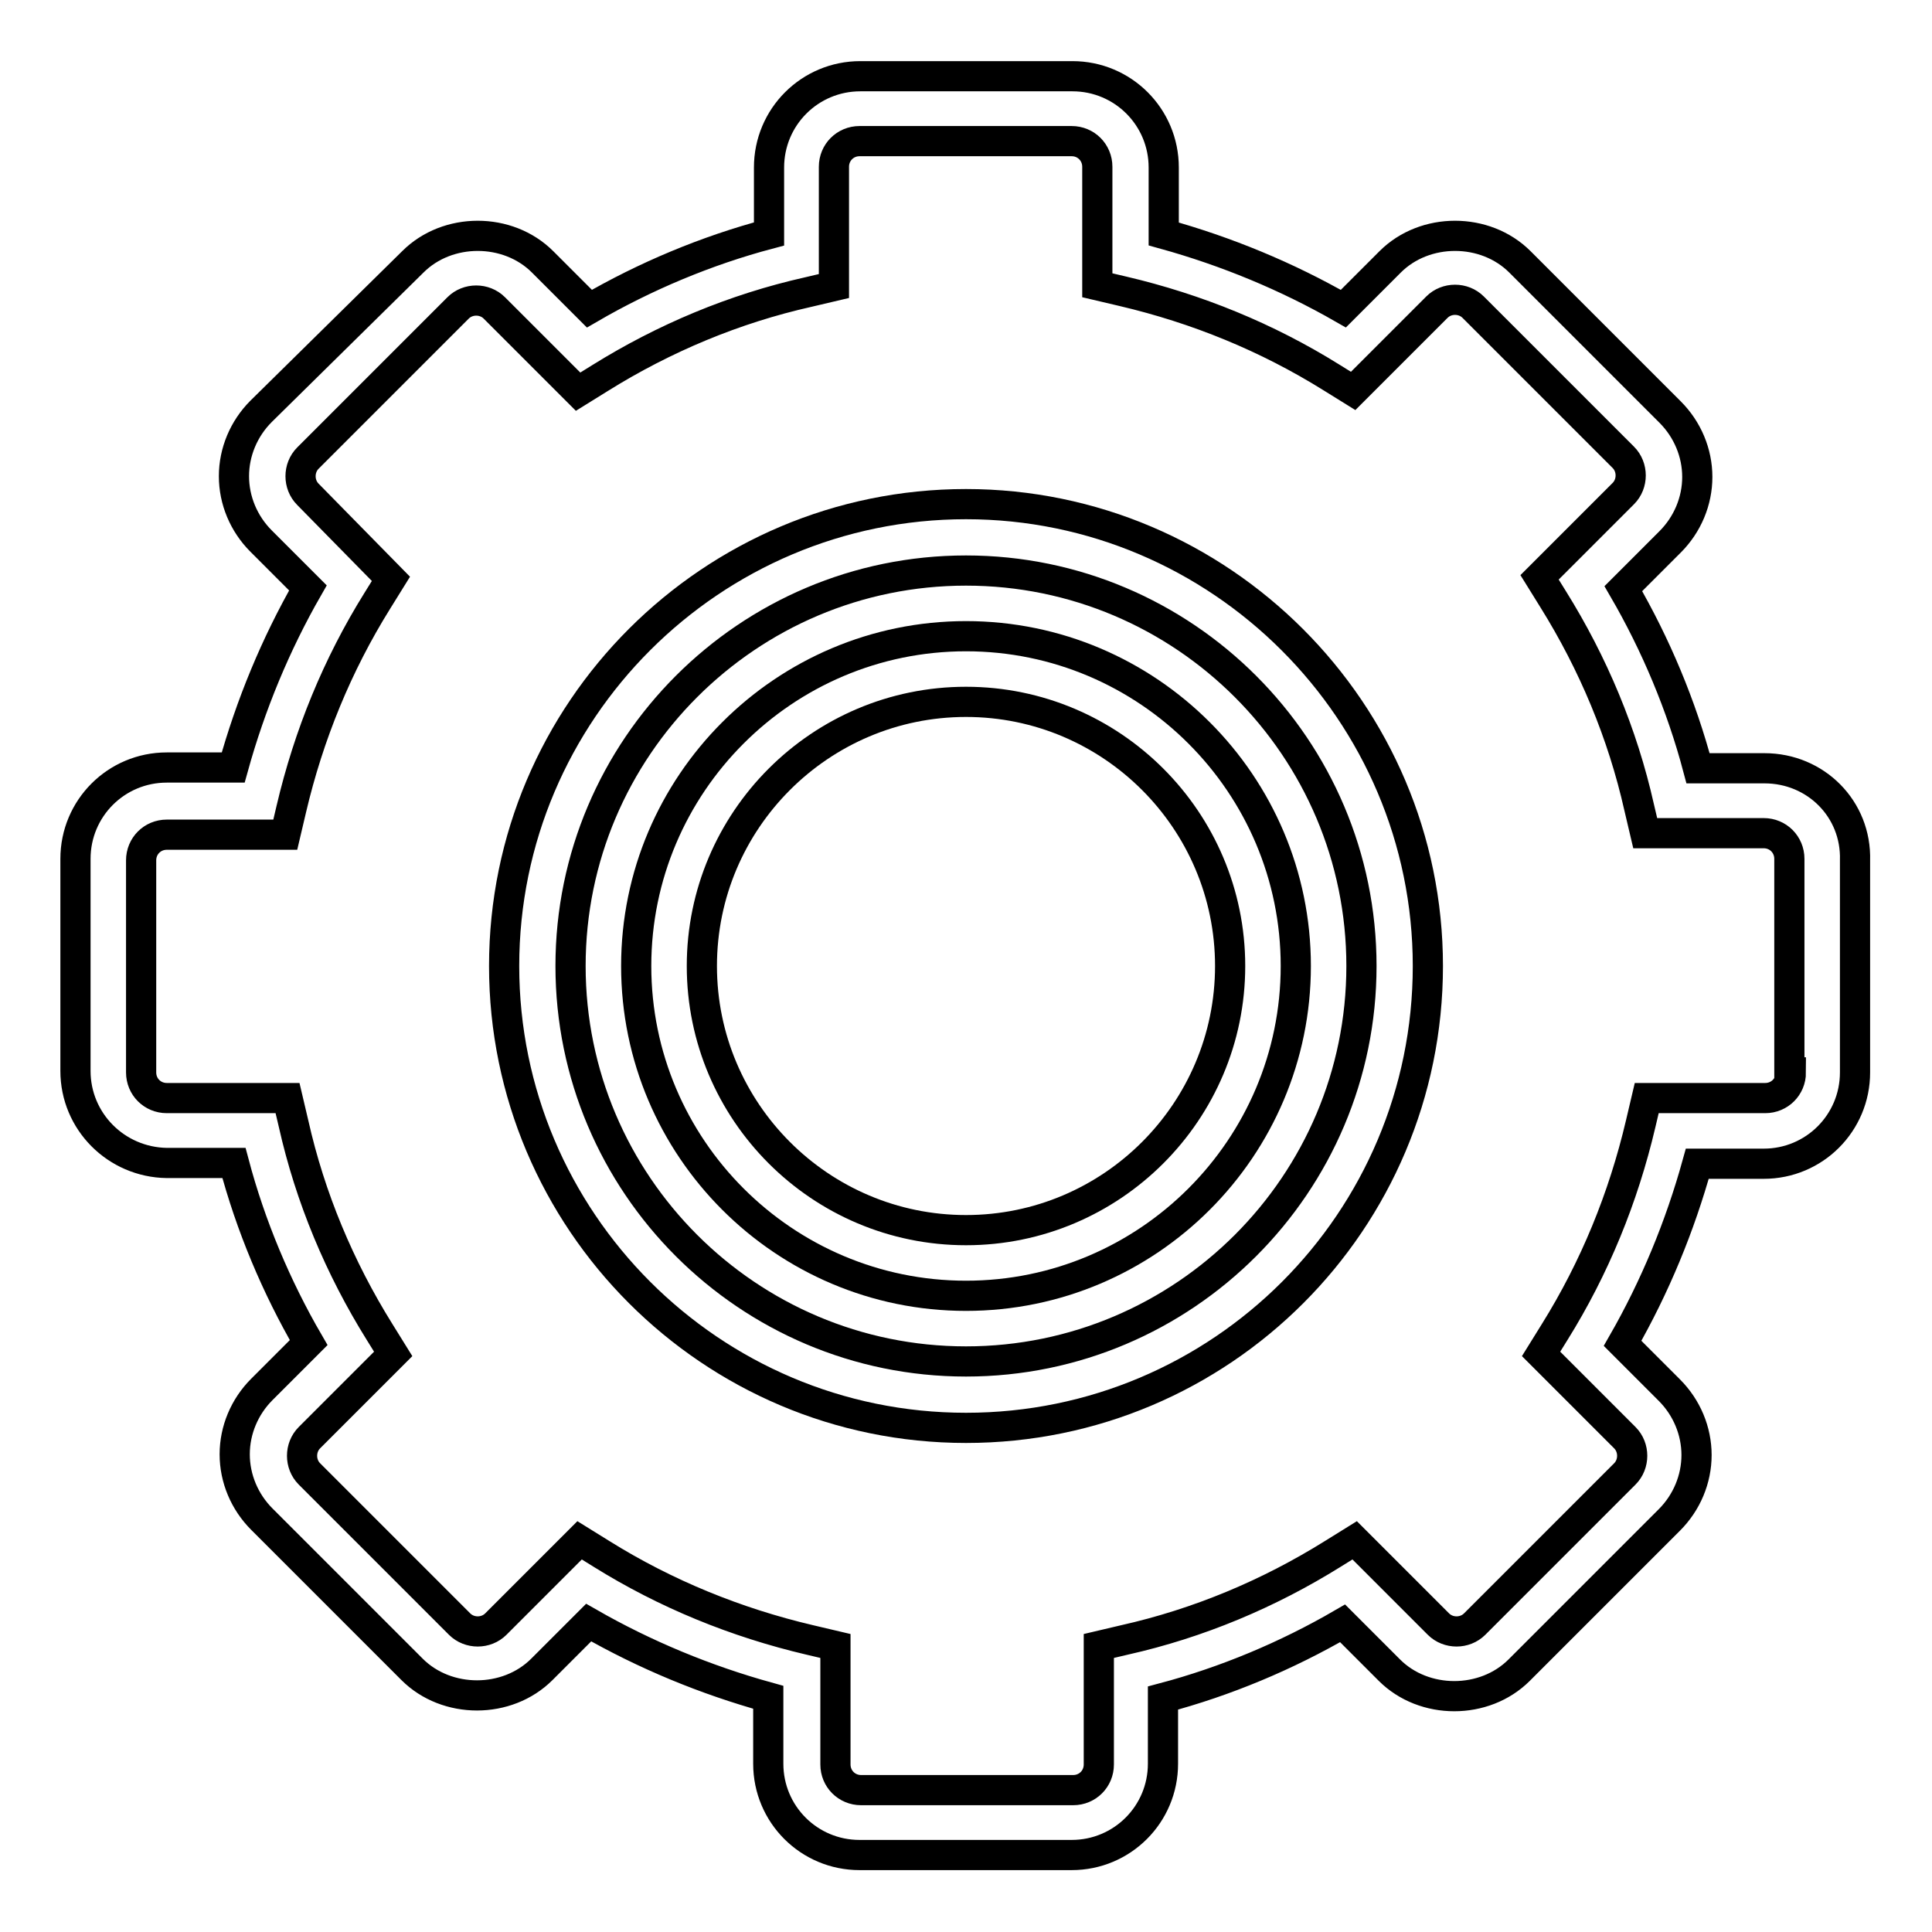
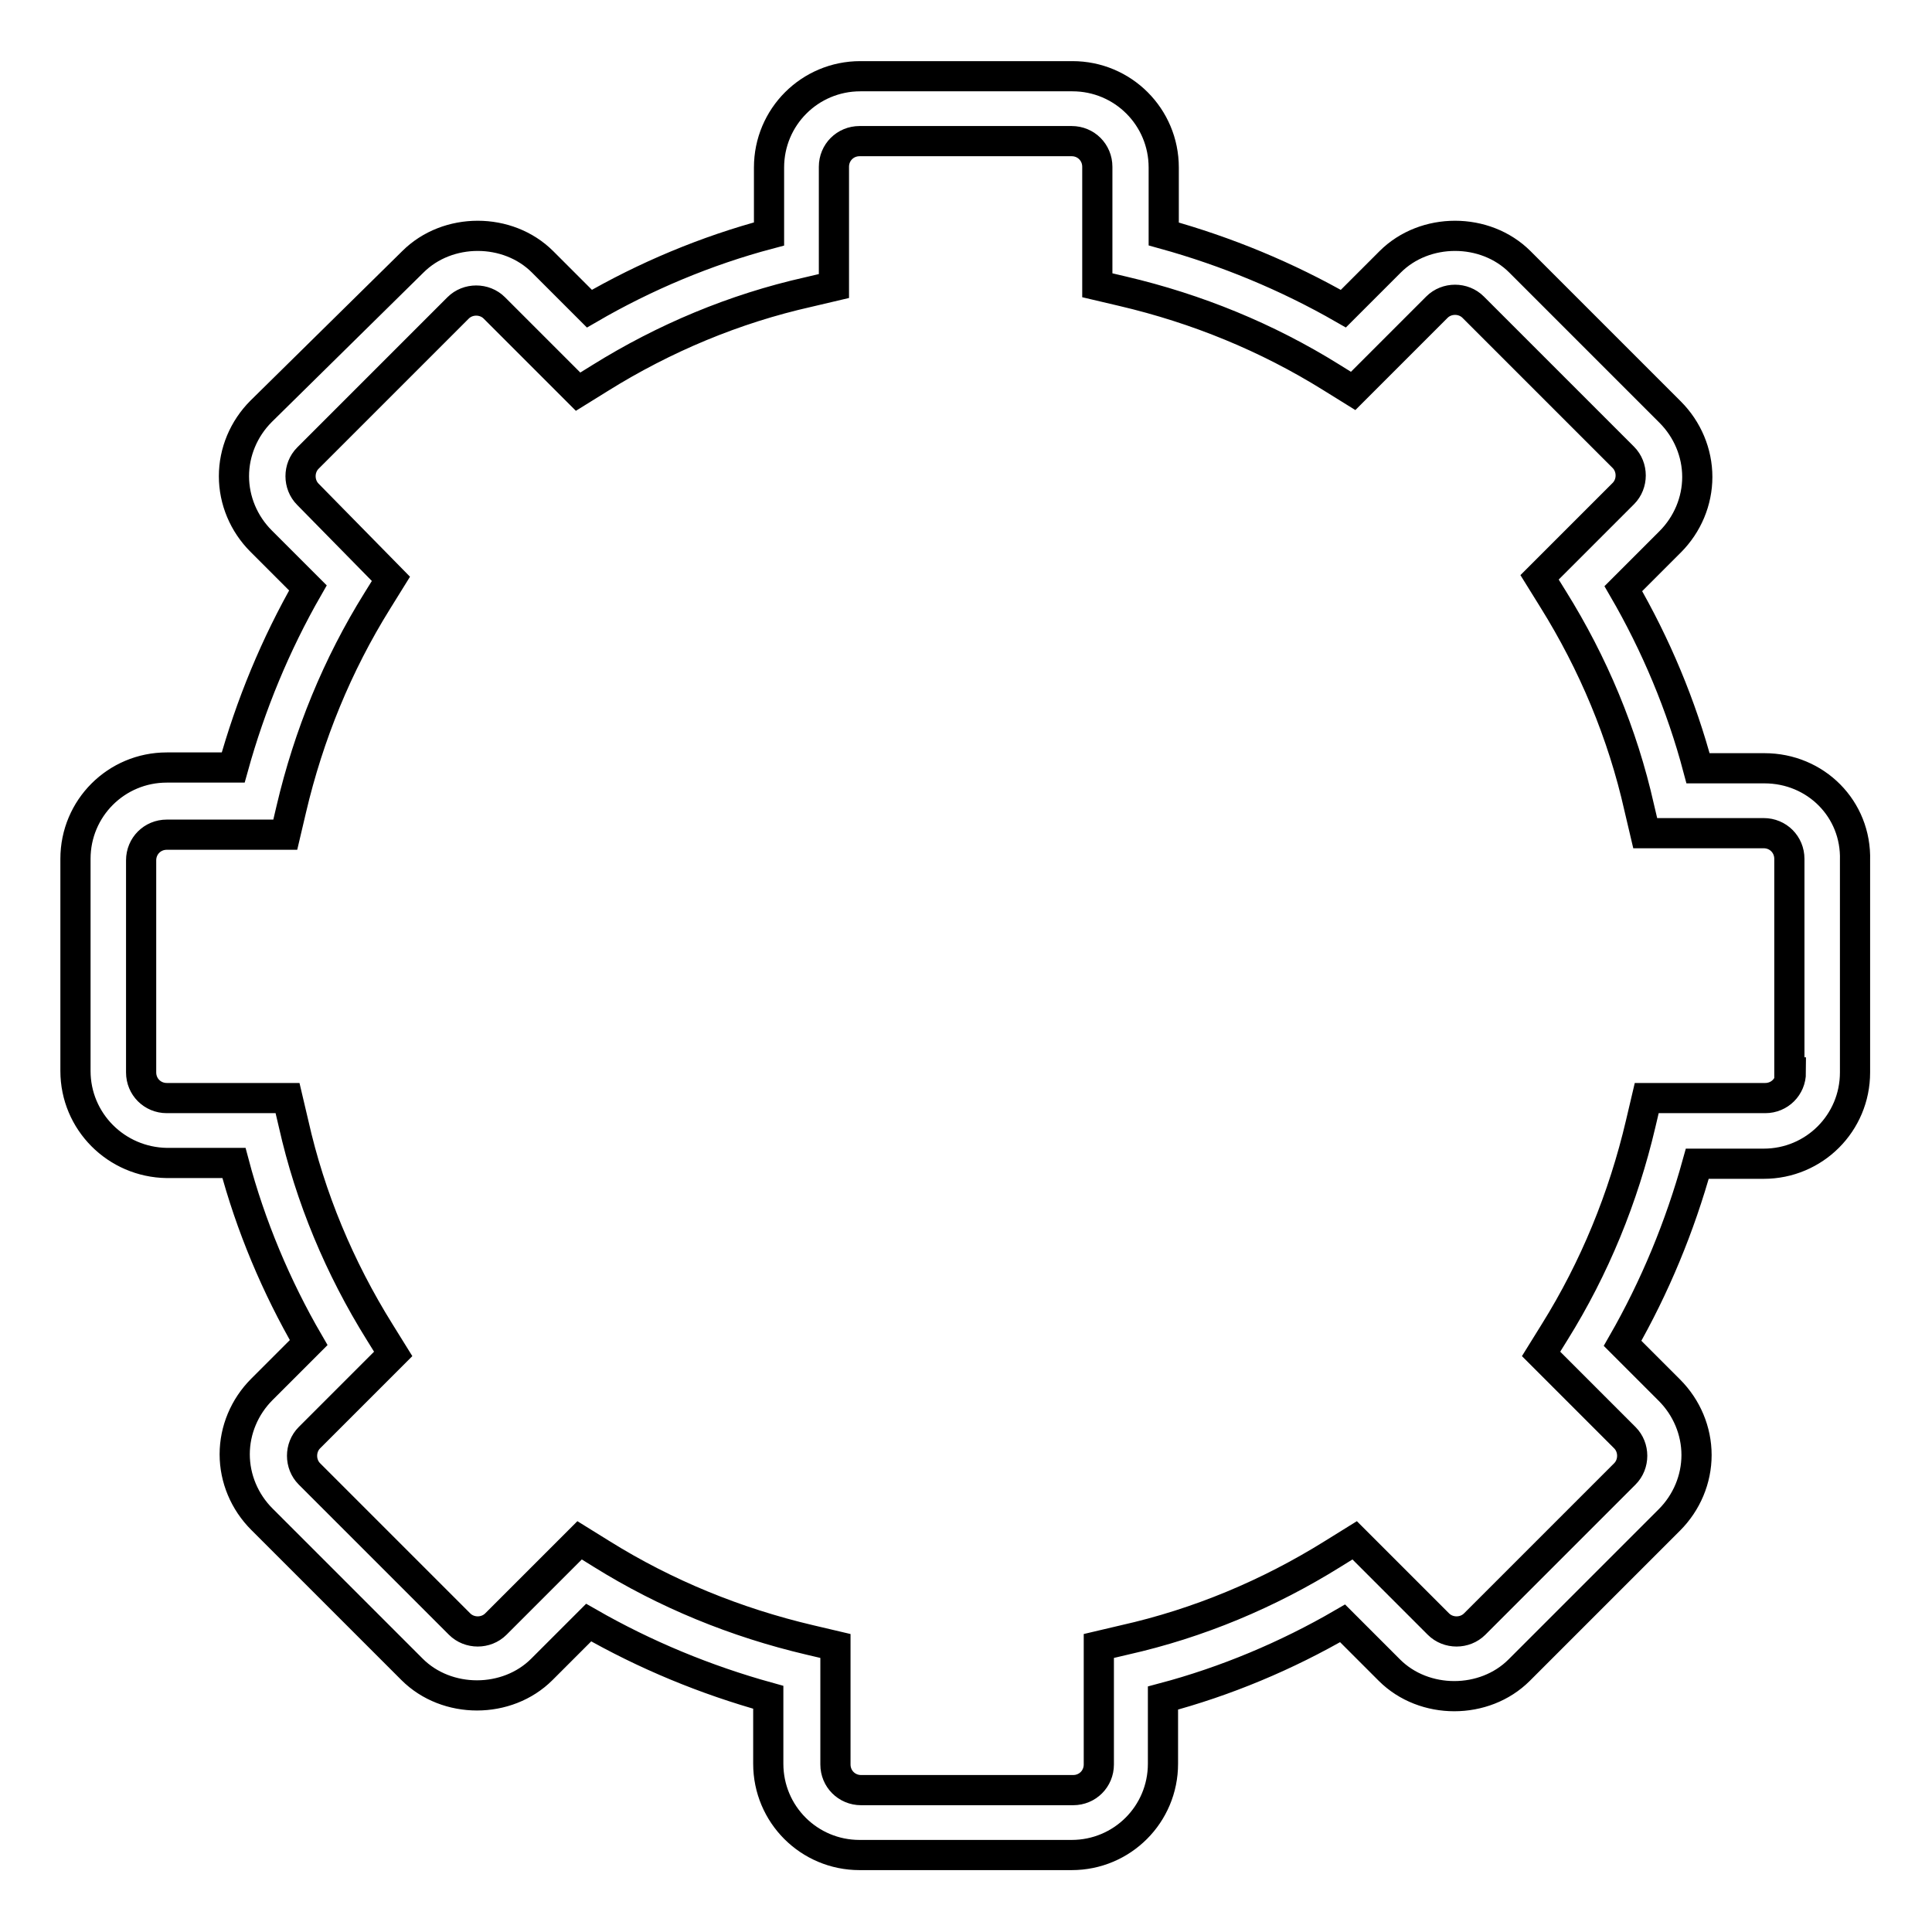
<svg xmlns="http://www.w3.org/2000/svg" version="1.1" x="0px" y="0px" viewBox="0 0 256 256" enable-background="new 0 0 256 256" xml:space="preserve">
  <g>
-     <path stroke-width="4" fill-opacity="0" stroke="#000000" d="M128,66.8c-33.7,0-61.2,27.4-61.2,61.2c0,33.7,27.4,61.2,61.2,61.2s61.2-27.4,61.2-61.2 C189.2,94.3,161.7,66.8,128,66.8z M128,180.4c-28.9,0-52.4-23.5-52.4-52.4c0-28.9,23.5-52.4,52.4-52.4c28.9,0,52.4,23.5,52.4,52.4 C180.4,156.9,156.9,180.4,128,180.4z" />
    <path stroke-width="4" fill-opacity="0" stroke="#000000" d="M233.8,101.8H225c-2.2-8.3-5.6-16.4-9.9-23.8l6.2-6.2c2.3-2.3,3.6-5.4,3.6-8.6c0-3.2-1.3-6.3-3.6-8.6 l-19.9-19.9c-4.6-4.6-12.6-4.6-17.2,0l-6.2,6.2c-7.5-4.3-15.5-7.6-23.8-9.9v-8.8c0-6.7-5.4-12.1-12.1-12.1h-28.1 c-6.7,0-12.1,5.4-12.1,12.1V31c-8.3,2.2-16.4,5.6-23.8,9.9l-6.2-6.2c-4.6-4.6-12.6-4.6-17.2,0L34.6,54.5c-2.3,2.3-3.6,5.4-3.6,8.6 c0,3.2,1.3,6.3,3.6,8.6l6.2,6.2c-4.3,7.5-7.6,15.5-9.9,23.8h-8.8c-6.7,0-12.1,5.4-12.1,12.1v28.1c0,6.7,5.4,12.1,12.1,12.2H31 c2.2,8.3,5.6,16.4,9.9,23.8l-6.2,6.2c-2.3,2.3-3.6,5.4-3.6,8.6c0,3.2,1.3,6.3,3.6,8.6l19.9,19.9c4.6,4.6,12.6,4.6,17.2,0l6.2-6.2 c7.5,4.3,15.5,7.6,23.8,9.9v8.8c0,6.7,5.4,12.1,12.1,12.1h28.1c6.7,0,12.1-5.4,12.1-12.1V225c8.3-2.2,16.4-5.6,23.8-9.9l6.2,6.2 c4.6,4.6,12.6,4.6,17.2,0l19.9-19.9c2.3-2.3,3.6-5.4,3.6-8.6c0-3.2-1.3-6.3-3.6-8.6l-6.2-6.2c4.3-7.5,7.6-15.5,9.9-23.8h8.8 c6.7,0,12.1-5.4,12.1-12.1v-28.1C246,107.2,240.6,101.8,233.8,101.8z M237.3,142.1c0,1.9-1.5,3.4-3.4,3.4h-15.7l-0.8,3.4 c-2.3,9.8-6.1,19.1-11.4,27.6l-1.8,2.9l11.1,11.1c1.3,1.3,1.3,3.5,0,4.8c0,0,0,0,0,0l-19.9,19.9c-1.3,1.3-3.5,1.3-4.8,0 c0,0,0,0,0,0l-11.1-11.1l-2.9,1.8c-8.5,5.3-17.8,9.2-27.6,11.4l-3.4,0.8v15.7c0,1.9-1.5,3.4-3.4,3.4h-28.1c-1.9,0-3.4-1.5-3.4-3.4 v-15.7l-3.4-0.8c-9.8-2.3-19.1-6.1-27.6-11.4l-2.9-1.8l-11.1,11.1c-1.3,1.3-3.5,1.3-4.8,0c0,0,0,0,0,0l-19.9-19.9 c-1.3-1.3-1.3-3.5,0-4.8c0,0,0,0,0,0l11.1-11.1l-1.8-2.9c-5.3-8.5-9.2-17.8-11.4-27.6l-0.8-3.4H22.1c-1.9,0-3.4-1.5-3.4-3.4v-28.1 c0-1.9,1.5-3.4,3.4-3.4h15.7l0.8-3.4c2.3-9.8,6.1-19.1,11.4-27.6l1.8-2.9L40.8,65.5c-1.3-1.3-1.3-3.5,0-4.8c0,0,0,0,0,0l19.9-19.9 c1.3-1.3,3.5-1.3,4.8,0c0,0,0,0,0,0l11.1,11.1l2.9-1.8c8.5-5.3,17.8-9.2,27.6-11.4l3.4-0.8V22.1c0-1.9,1.5-3.4,3.4-3.4h28.1 c1.9,0,3.4,1.5,3.4,3.4v15.7l3.4,0.8c9.8,2.3,19.1,6.1,27.6,11.4l2.9,1.8l11.1-11.1c1.3-1.3,3.5-1.3,4.8,0c0,0,0,0,0,0l19.9,19.9 c1.3,1.3,1.3,3.5,0,4.8c0,0,0,0,0,0l-11.1,11.1l1.8,2.9c5.3,8.5,9.2,17.8,11.4,27.6l0.8,3.4h15.7c1.9,0,3.4,1.5,3.4,3.4V142.1 L237.3,142.1z" />
-     <path stroke-width="4" fill-opacity="0" stroke="#000000" d="M128,84.3c-24.1,0-43.7,19.6-43.7,43.7c0,24.1,19.6,43.7,43.7,43.7c24.1,0,43.7-19.6,43.7-43.7 C171.7,103.9,152.1,84.3,128,84.3z M128,163c-19.3,0-35-15.7-35-35c0-19.3,15.7-35,35-35c19.3,0,35,15.7,35,35 C163,147.3,147.3,163,128,163z" />
  </g>
</svg>